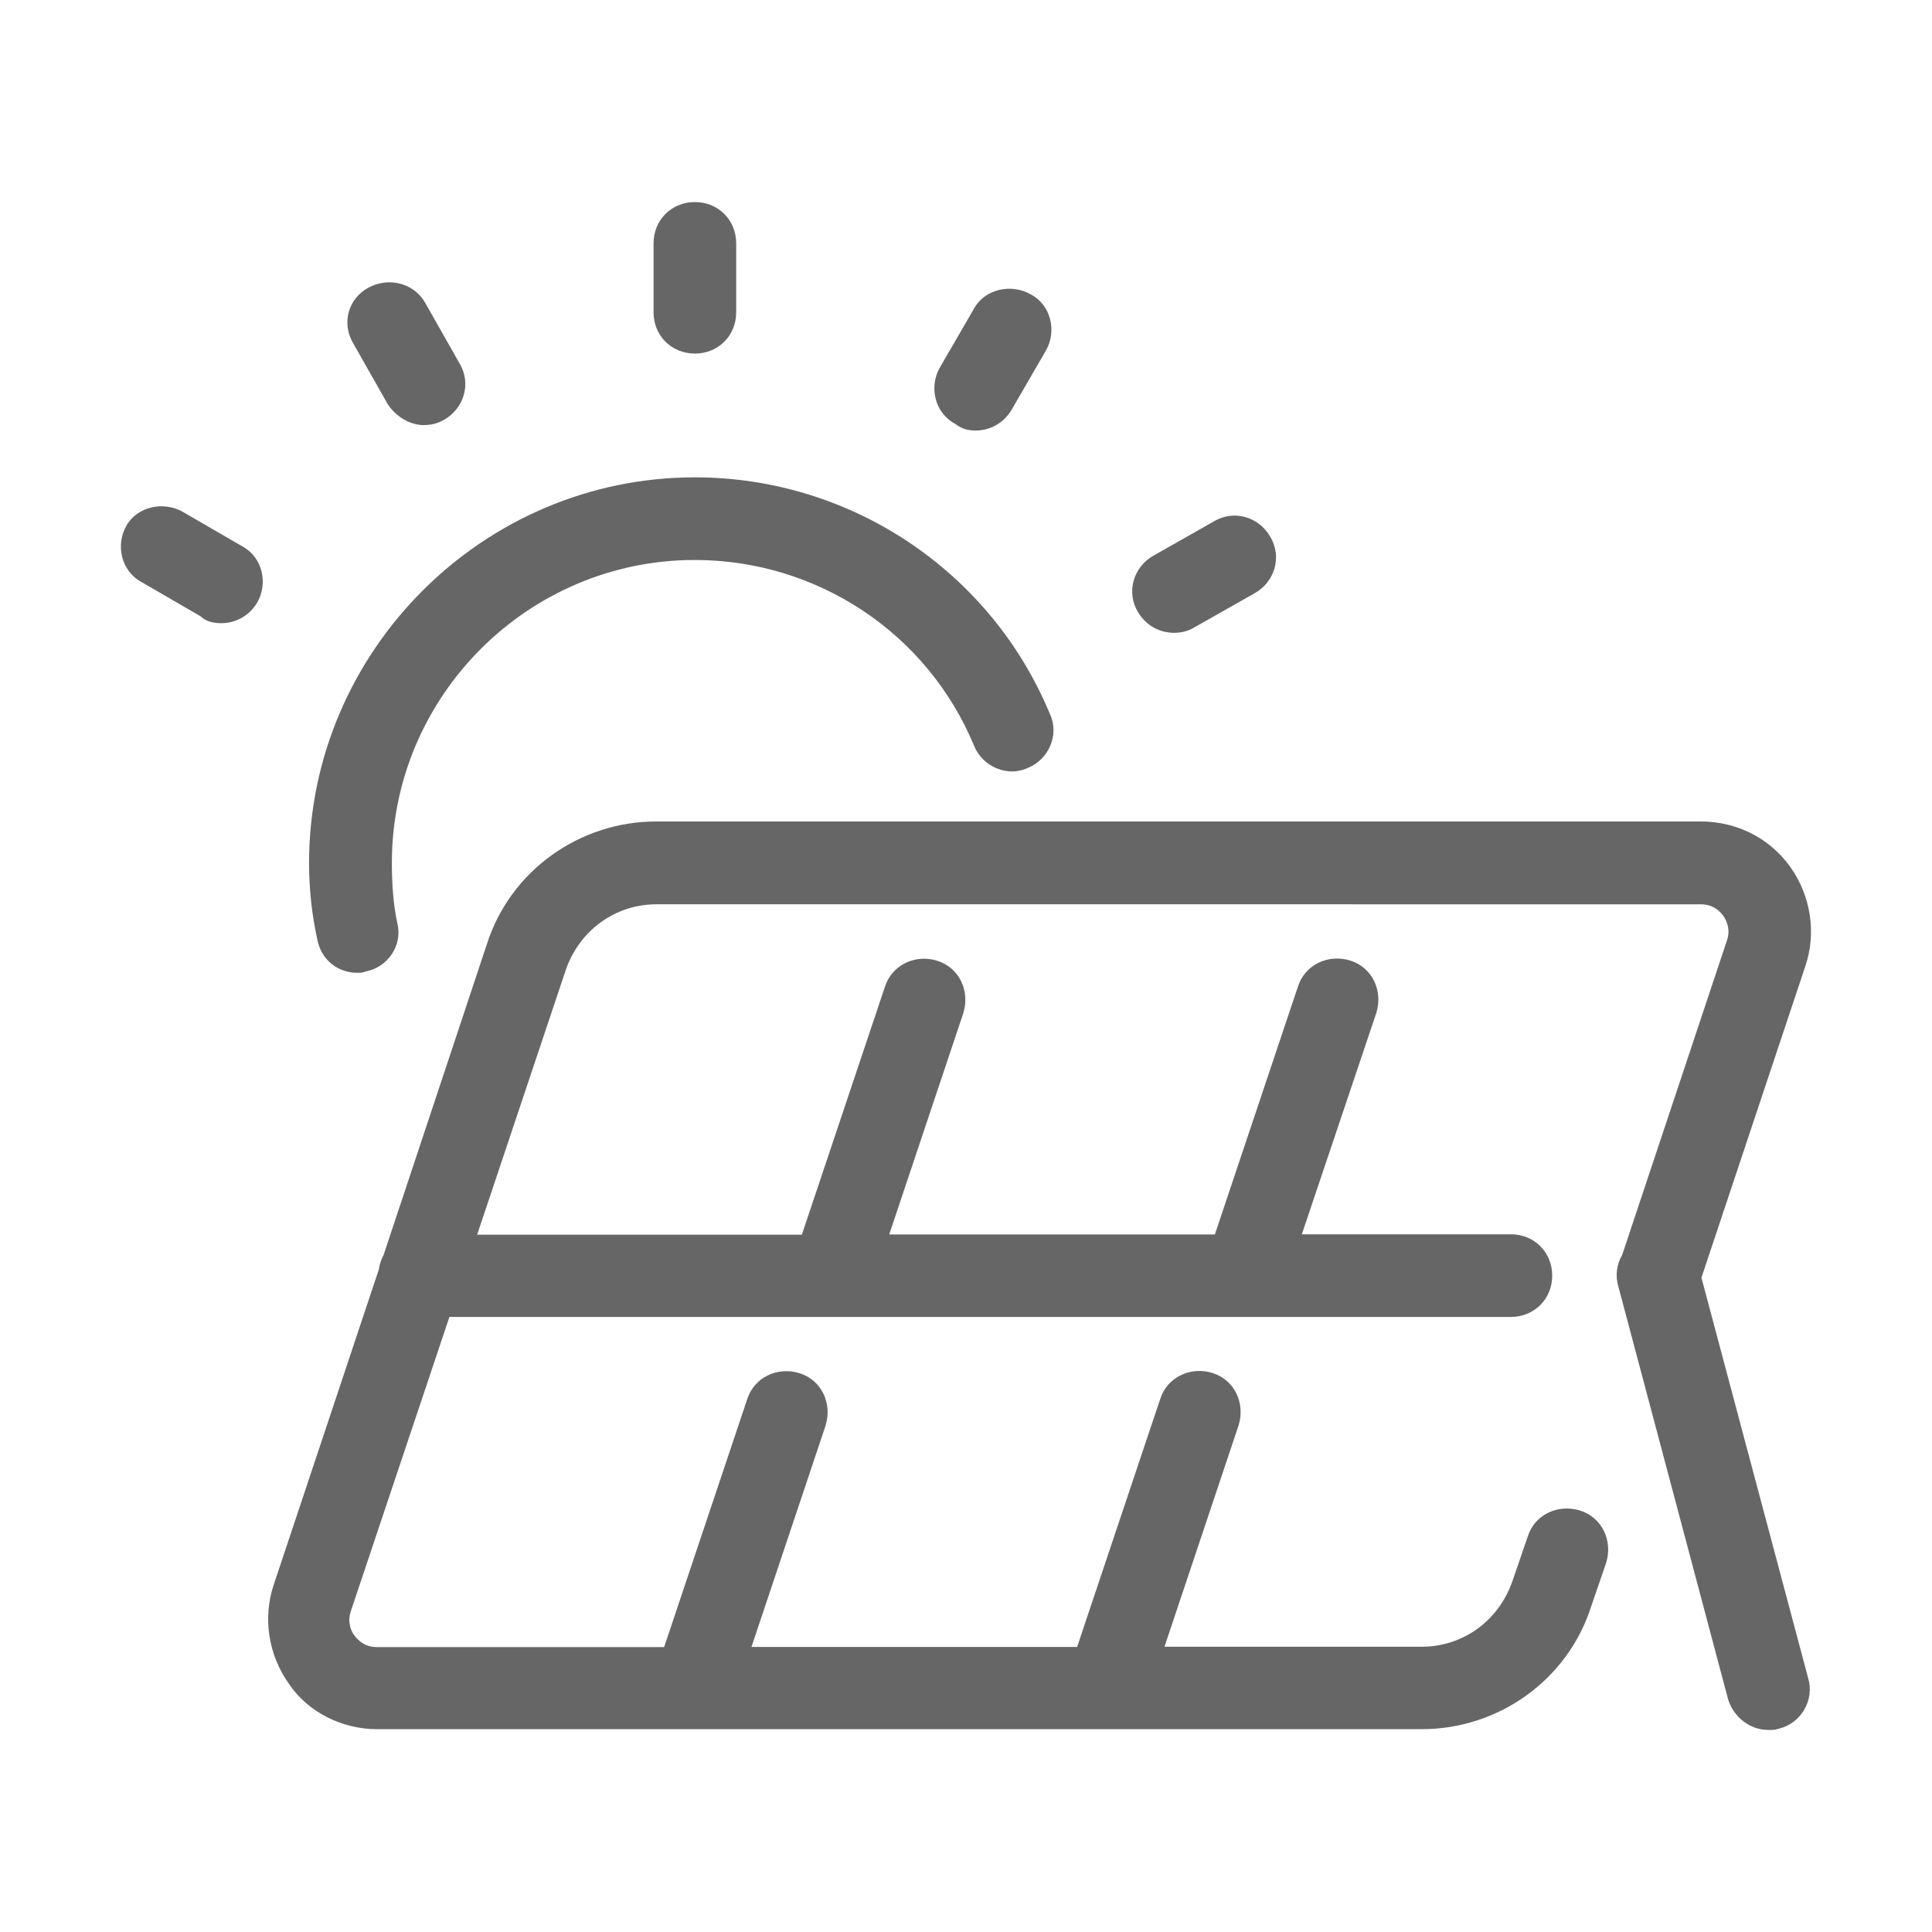
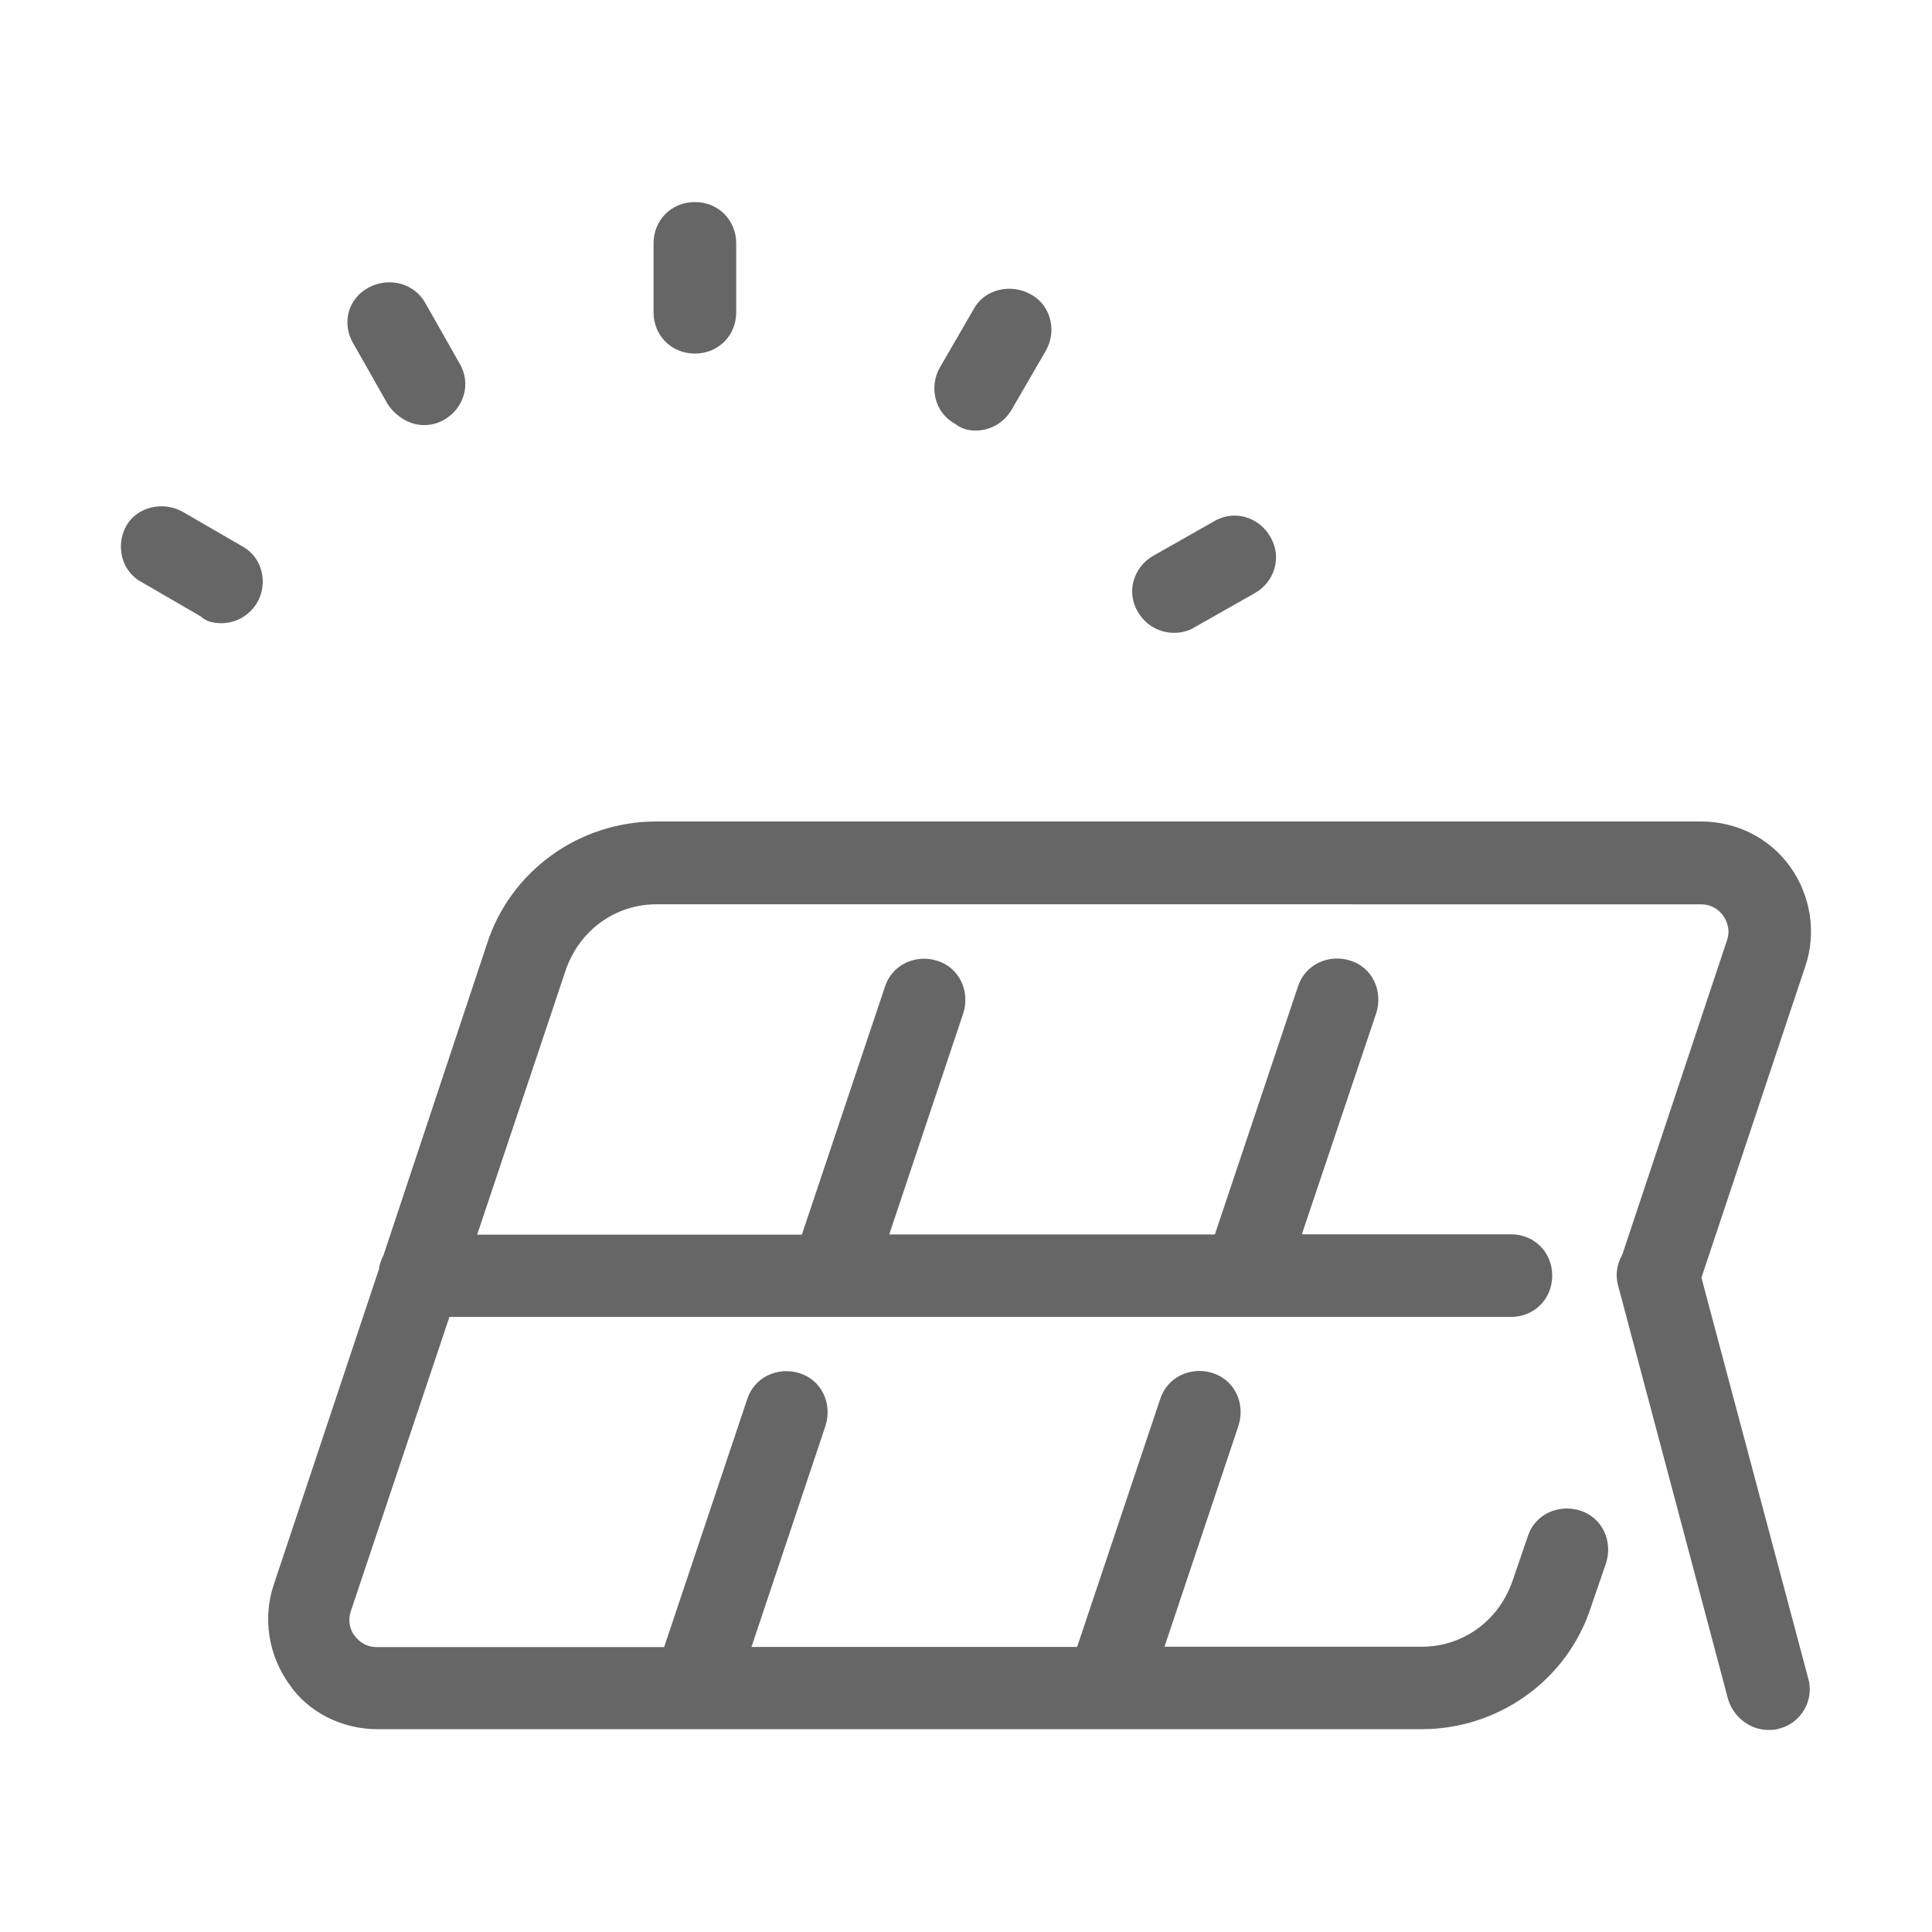
<svg xmlns="http://www.w3.org/2000/svg" t="1704940215994" class="icon" viewBox="0 0 1024 1024" version="1.1" p-id="6319" width="80" height="80">
-   <path d="M544.8 407c-10.9 5.1-24.1-0.7-28.5-11.7-24.8-59.8-83.2-98.5-148.1-98.5-88.3 0-160.5 72.2-160.5 160.5 0 10.9 0.7 21.9 2.9 32.1 2.9 11.7-5.1 23.3-16.8 25.5-1.5 0.7-2.9 0.7-4.4 0.7-10.2 0-19-6.6-21.2-17.5-2.9-13.1-4.4-27-4.4-40.9C164 345 256 253 368.3 253c82.4 0 156.8 49.6 188.2 125.5 5.1 10.9-0.7 24.1-11.7 28.5z" p-id="6320" fill="#666666" />
  <path d="M200.8 672.8c0.4-2.8 1.3-5.3 2.5-7.6l54.8-164.9c12.4-38.7 48.9-64.9 89.7-64.9h553.7c19 0 36.5 8.8 47.4 24.1 10.9 15.3 13.9 35 8 52.5l-55.1 165.2 56.5 212c3.6 11.7-3.6 24.1-15.3 27-2.2 0.7-3.6 0.7-5.8 0.7-9.5 0-18.2-6.6-21.2-16L857.8 682c-1.8-5.9-0.9-11.9 2-16.9l55.6-166.9c1.5-4.4 0.7-8.8-2.2-13.1-2.9-3.6-6.6-5.8-11.7-5.8H347.9c-21.9 0-40.9 13.9-48.1 35l-46.9 140.1H425l44-131.3c3.7-11.7 16.1-17.5 27.7-13.9 11.7 3.6 17.5 16 13.9 27.7l-39.3 117.4h172.6l44-131.3c3.7-11.7 16.1-17.5 27.7-13.9 11.7 3.6 17.5 16 13.9 27.7L690 654.2h110.8c12.4 0 21.9 9.5 21.9 21.9 0 12.4-9.5 21.9-21.9 21.9H238.2l-52.3 156.1c-1.5 4.4-0.7 9.5 2.2 13.1 2.9 3.6 6.6 5.8 11.7 5.8H352l44-131.3c3.7-11.7 16.1-17.5 27.7-13.9 11.7 3.6 17.5 16 13.9 27.7l-39.3 117.4h172.6l44-131.3c3.7-11.7 16.1-17.5 27.7-13.9 11.7 3.6 17.5 16 13.9 27.7l-39.3 117.4h136.4c21.9 0 40.9-13.9 48.1-35l8-23.3c3.6-11.7 16-17.5 27.7-13.9 11.7 3.6 17.5 16 13.9 27.7l-8 23.3c-12.4 38.7-48.9 64.9-89.7 64.9H199.8c-18.2 0-36.5-8.8-46.7-24.1-10.9-15.3-13.9-35-8-52.5l55.7-167.1zM665.2 314.3l-32.1 18.2c-3.6 2.2-7.3 2.9-10.9 2.9-7.3 0-14.6-3.6-19-10.9-6.6-10.9-2.2-24.1 8-29.9l32.1-18.2c10.9-6.6 24.1-2.2 29.9 8 6.6 10.9 2.2 24.1-8 29.9zM235.5 222.4c-3.7 2.2-7.3 2.9-10.9 2.9-7.3 0-14.6-4.4-19-10.9l-18.2-32.1c-6.6-10.9-2.9-24.1 8-29.9 10.9-5.8 24.1-2.2 29.9 8l18.2 32.1c6.6 10.9 2.2 24.1-8 29.9zM368.3 187.4c-12.4 0-21.9-9.5-21.9-21.9V129c0-12.4 9.5-21.9 21.9-21.9 12.4 0 21.9 9.5 21.9 21.9v36.5c0 12.4-9.5 21.9-21.9 21.9zM67 278.6c5.8-10.2 19.7-13.1 29.9-7.3l31.4 18.2c10.9 5.8 13.9 19.7 8 29.9-4.4 7.3-11.7 10.9-19 10.9-3.7 0-8-0.7-10.9-3.6L75 308.5c-10.9-5.9-13.8-19.7-8-29.9zM536.1 217.3c-4.4 7.3-11.7 10.9-19 10.9-3.6 0-7.3-0.7-10.9-3.6-10.9-5.8-13.9-19.7-8-29.9l18.2-31.4c5.8-10.2 19.7-13.1 29.9-7.3 10.9 5.8 13.9 19.7 8 29.9l-18.2 31.4z" p-id="6321" fill="#666666" />
</svg>